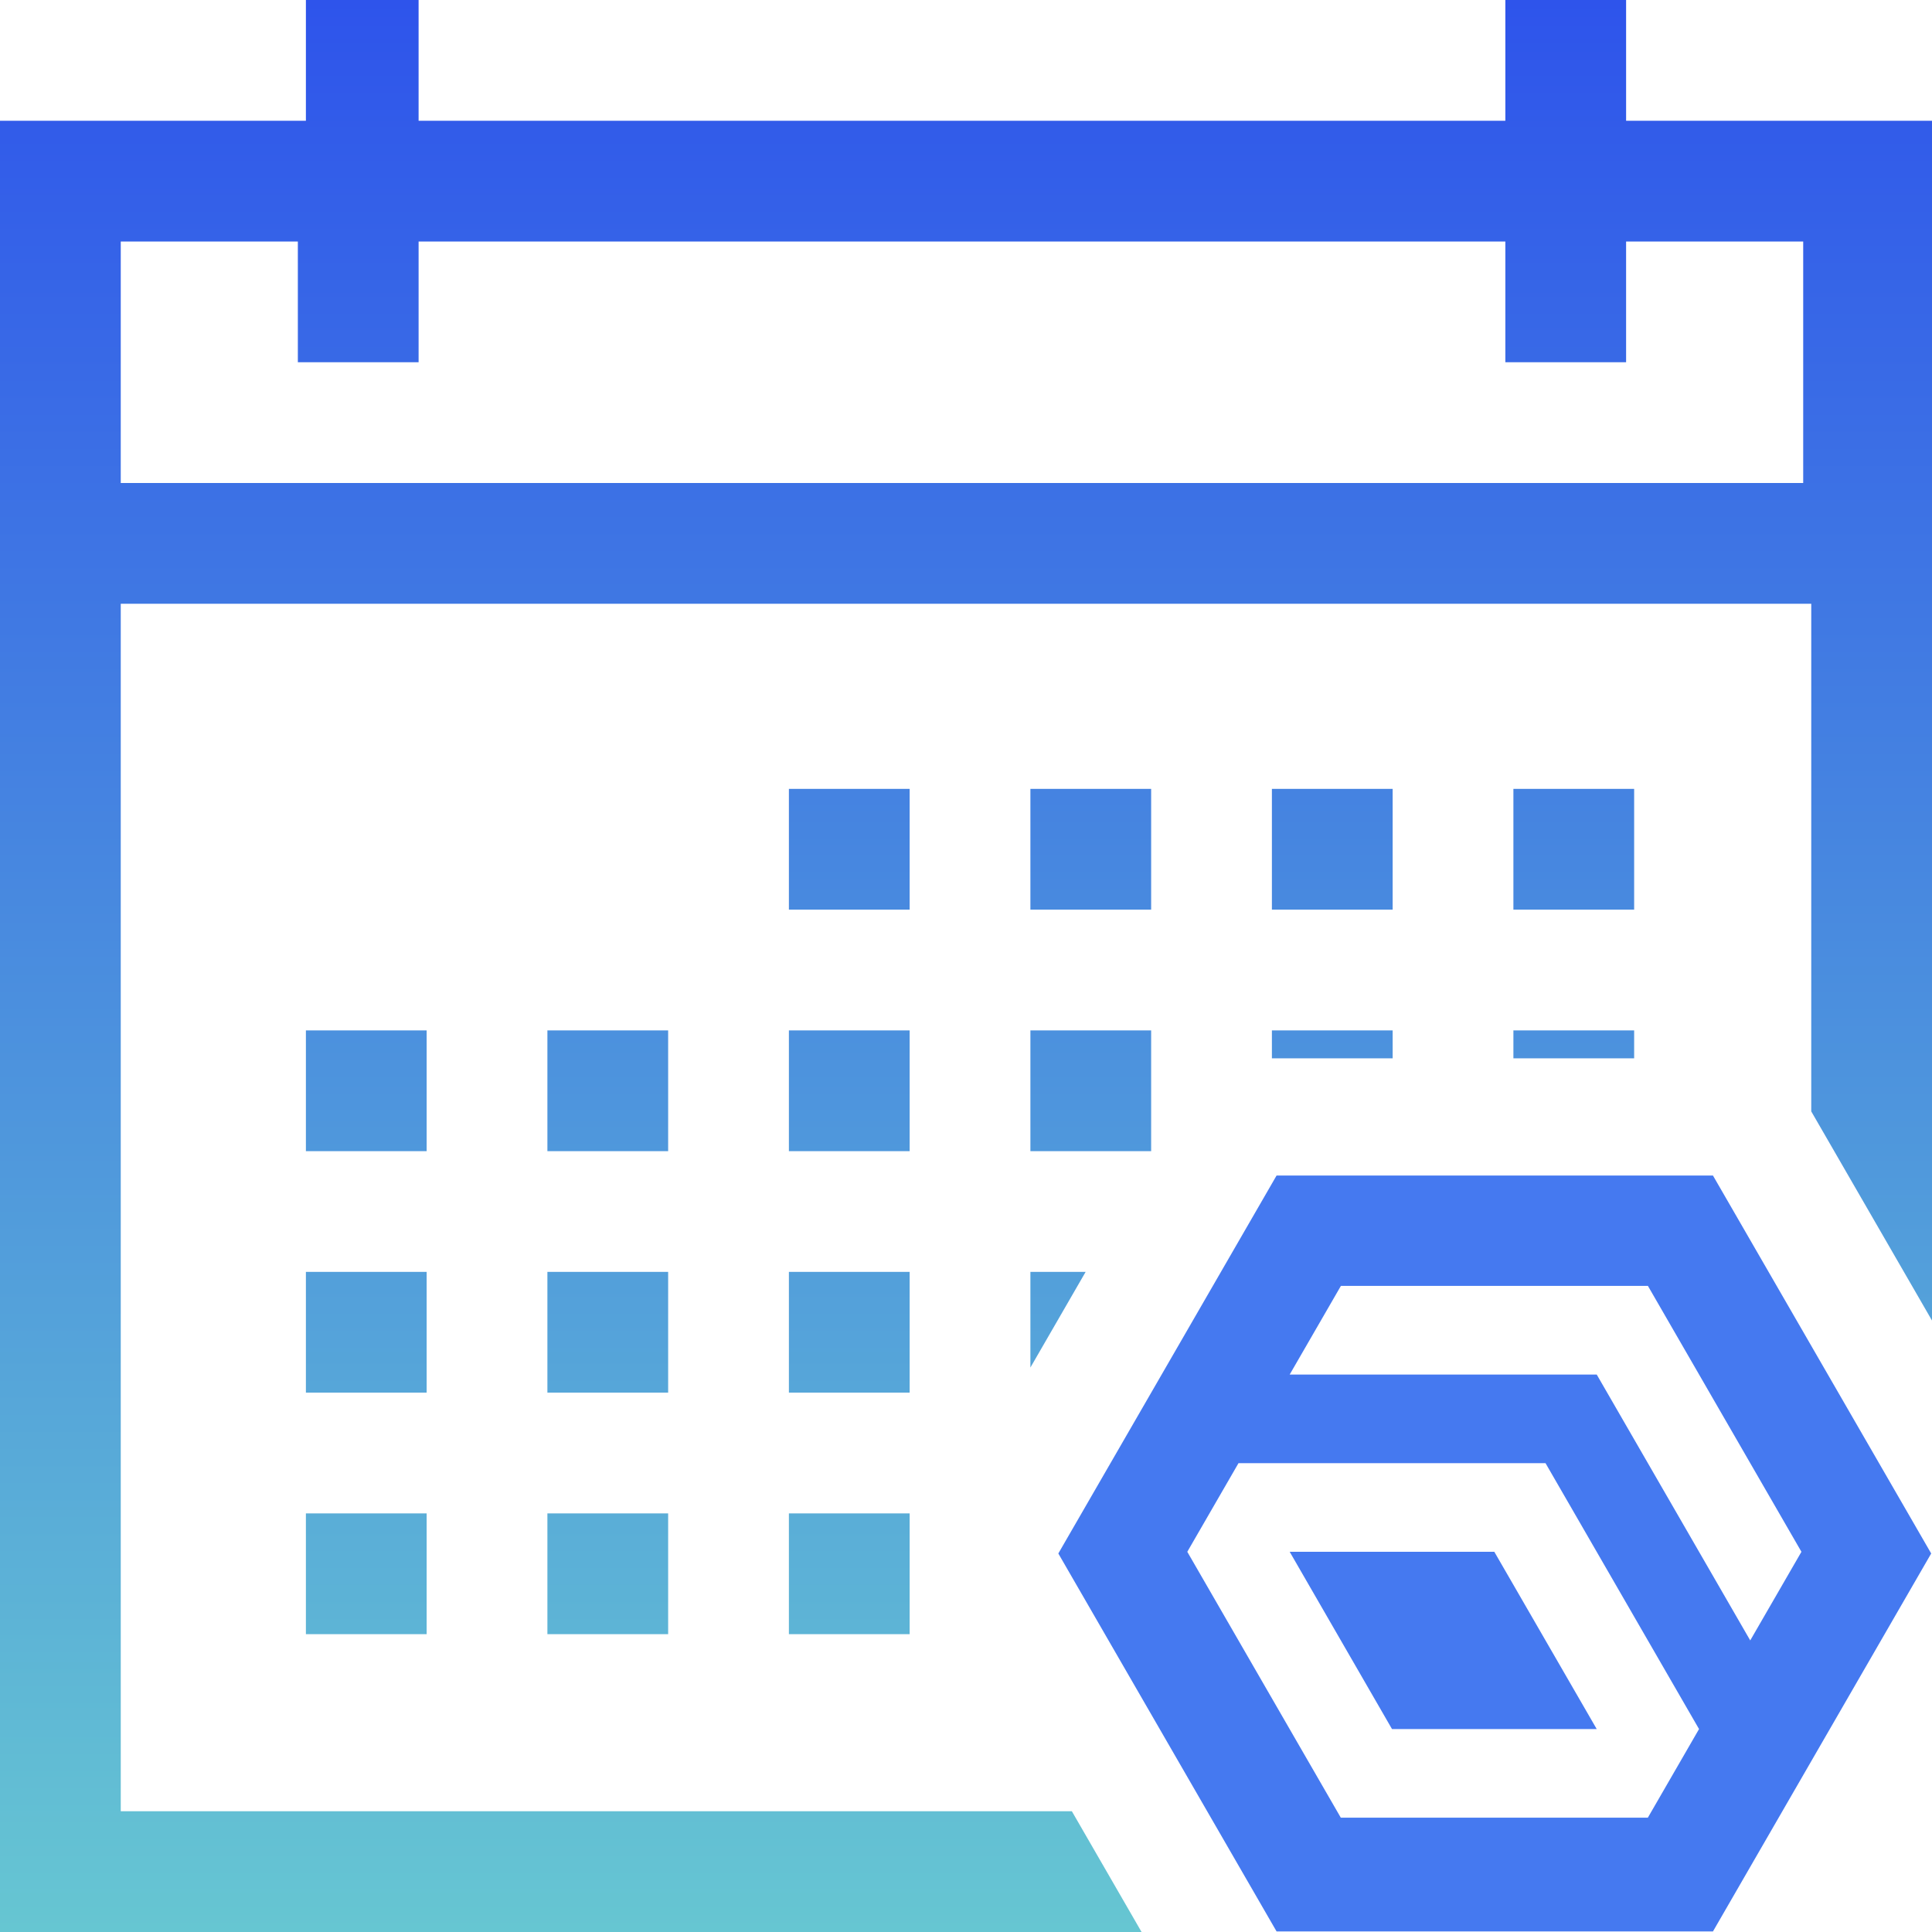
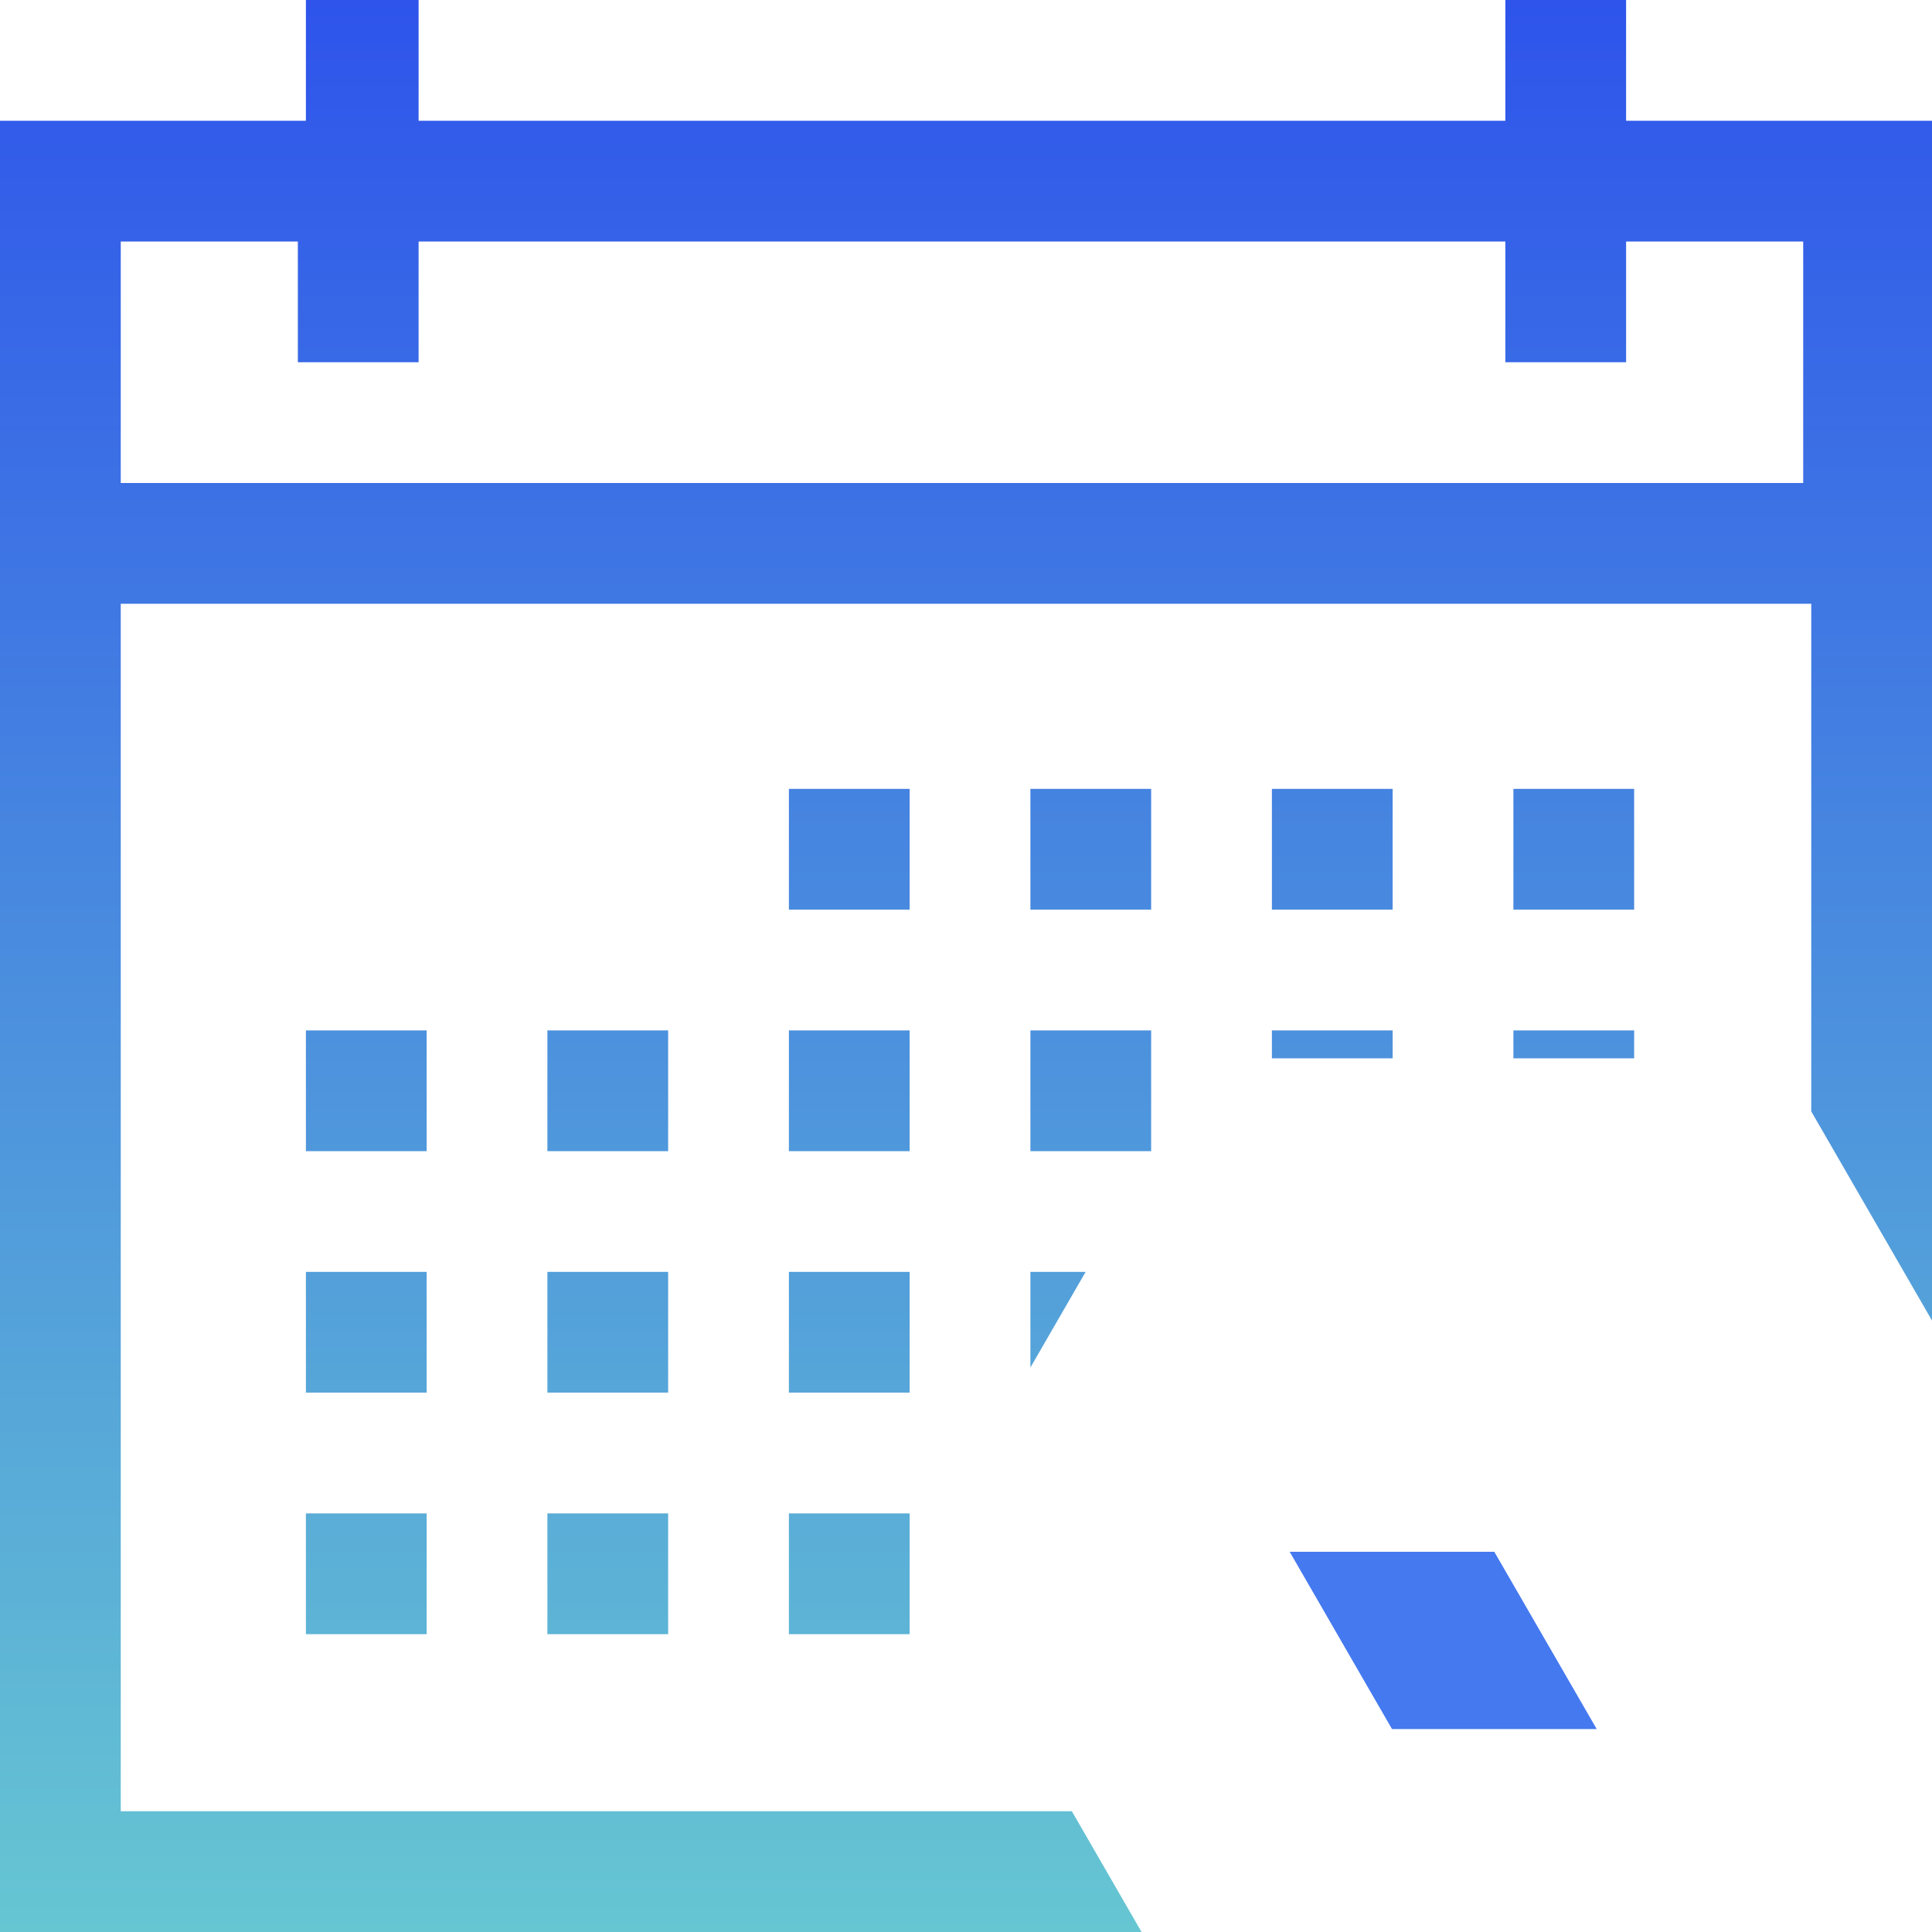
<svg xmlns="http://www.w3.org/2000/svg" version="1.1" id="Layer_1" x="0px" y="0px" viewBox="0 0 24 24" style="enable-background:new 0 0 24 24;" xml:space="preserve">
  <style type="text/css">
	.st0{fill:url(#SVGID_1_);}
	.st1{fill:#4579F0;}
</style>
  <linearGradient id="SVGID_1_" gradientUnits="userSpaceOnUse" x1="12" y1="0" x2="12" y2="24">
    <stop offset="0" style="stop-color:#2E54EB" />
    <stop offset="1" style="stop-color:#66C6D2" />
  </linearGradient>
  <path class="st0" d="M12.8,12.8h1.5v1.5h-1.5V12.8z M12.8,16.988L13.486,15.8H12.8V16.988z M12.8,11.3h1.5V9.8h-1.5V11.3z   M15.8,11.3h1.5V9.8h-1.5V11.3z M15.8,13.147h1.5V12.8h-1.5V13.147z M18.8,13.147h1.5V12.8h-1.5V13.147z M18.8,11.3h1.5V9.8  h-1.5V11.3z M11.3,15.8H9.8v1.5h1.5V15.8z M14.181,24H0V1.5h3.8V0h1.4v1.5h13.5V0h1.5v1.5H24v14.904l-1.5-2.598V7.5h-21v15  h11.815L14.181,24z M1.5,6h20.9V3h-2.2v1.5h-1.5V3H5.2v1.5H3.7V3H1.5V6z M5.3,15.8H3.8v1.5h1.5V15.8z M3.8,20.3h1.5v-1.5H3.8V20.3  z M5.3,12.8H3.8v1.5h1.5V12.8z M8.3,12.8H6.8v1.5h1.5V12.8z M8.3,15.8H6.8v1.5h1.5V15.8z M11.3,12.8H9.8v1.5h1.5V12.8z M6.8,20.3  h1.5v-1.5H6.8V20.3z M11.3,9.8H9.8v1.5h1.5V9.8z M9.8,20.3h1.5v-1.5H9.8V20.3z" />
  <g>
    <polygon class="st1" points="16.021,19.277 17.292,21.479 19.835,21.479 18.563,19.277  " />
-     <path class="st1" d="M21.279,14.603h-5.421l-2.711,4.695l2.711,4.695h5.421l2.711-4.695L21.279,14.603z    M20.47,22.58h-3.814l-1.907-3.303l0.636-1.101l-0-0h3.814l1.907,3.303L20.47,22.58z M21.742,20.378   l-1.907-3.303h-3.814l0.636-1.101h3.814l1.907,3.303h-0L21.742,20.378z" />
  </g>
</svg>